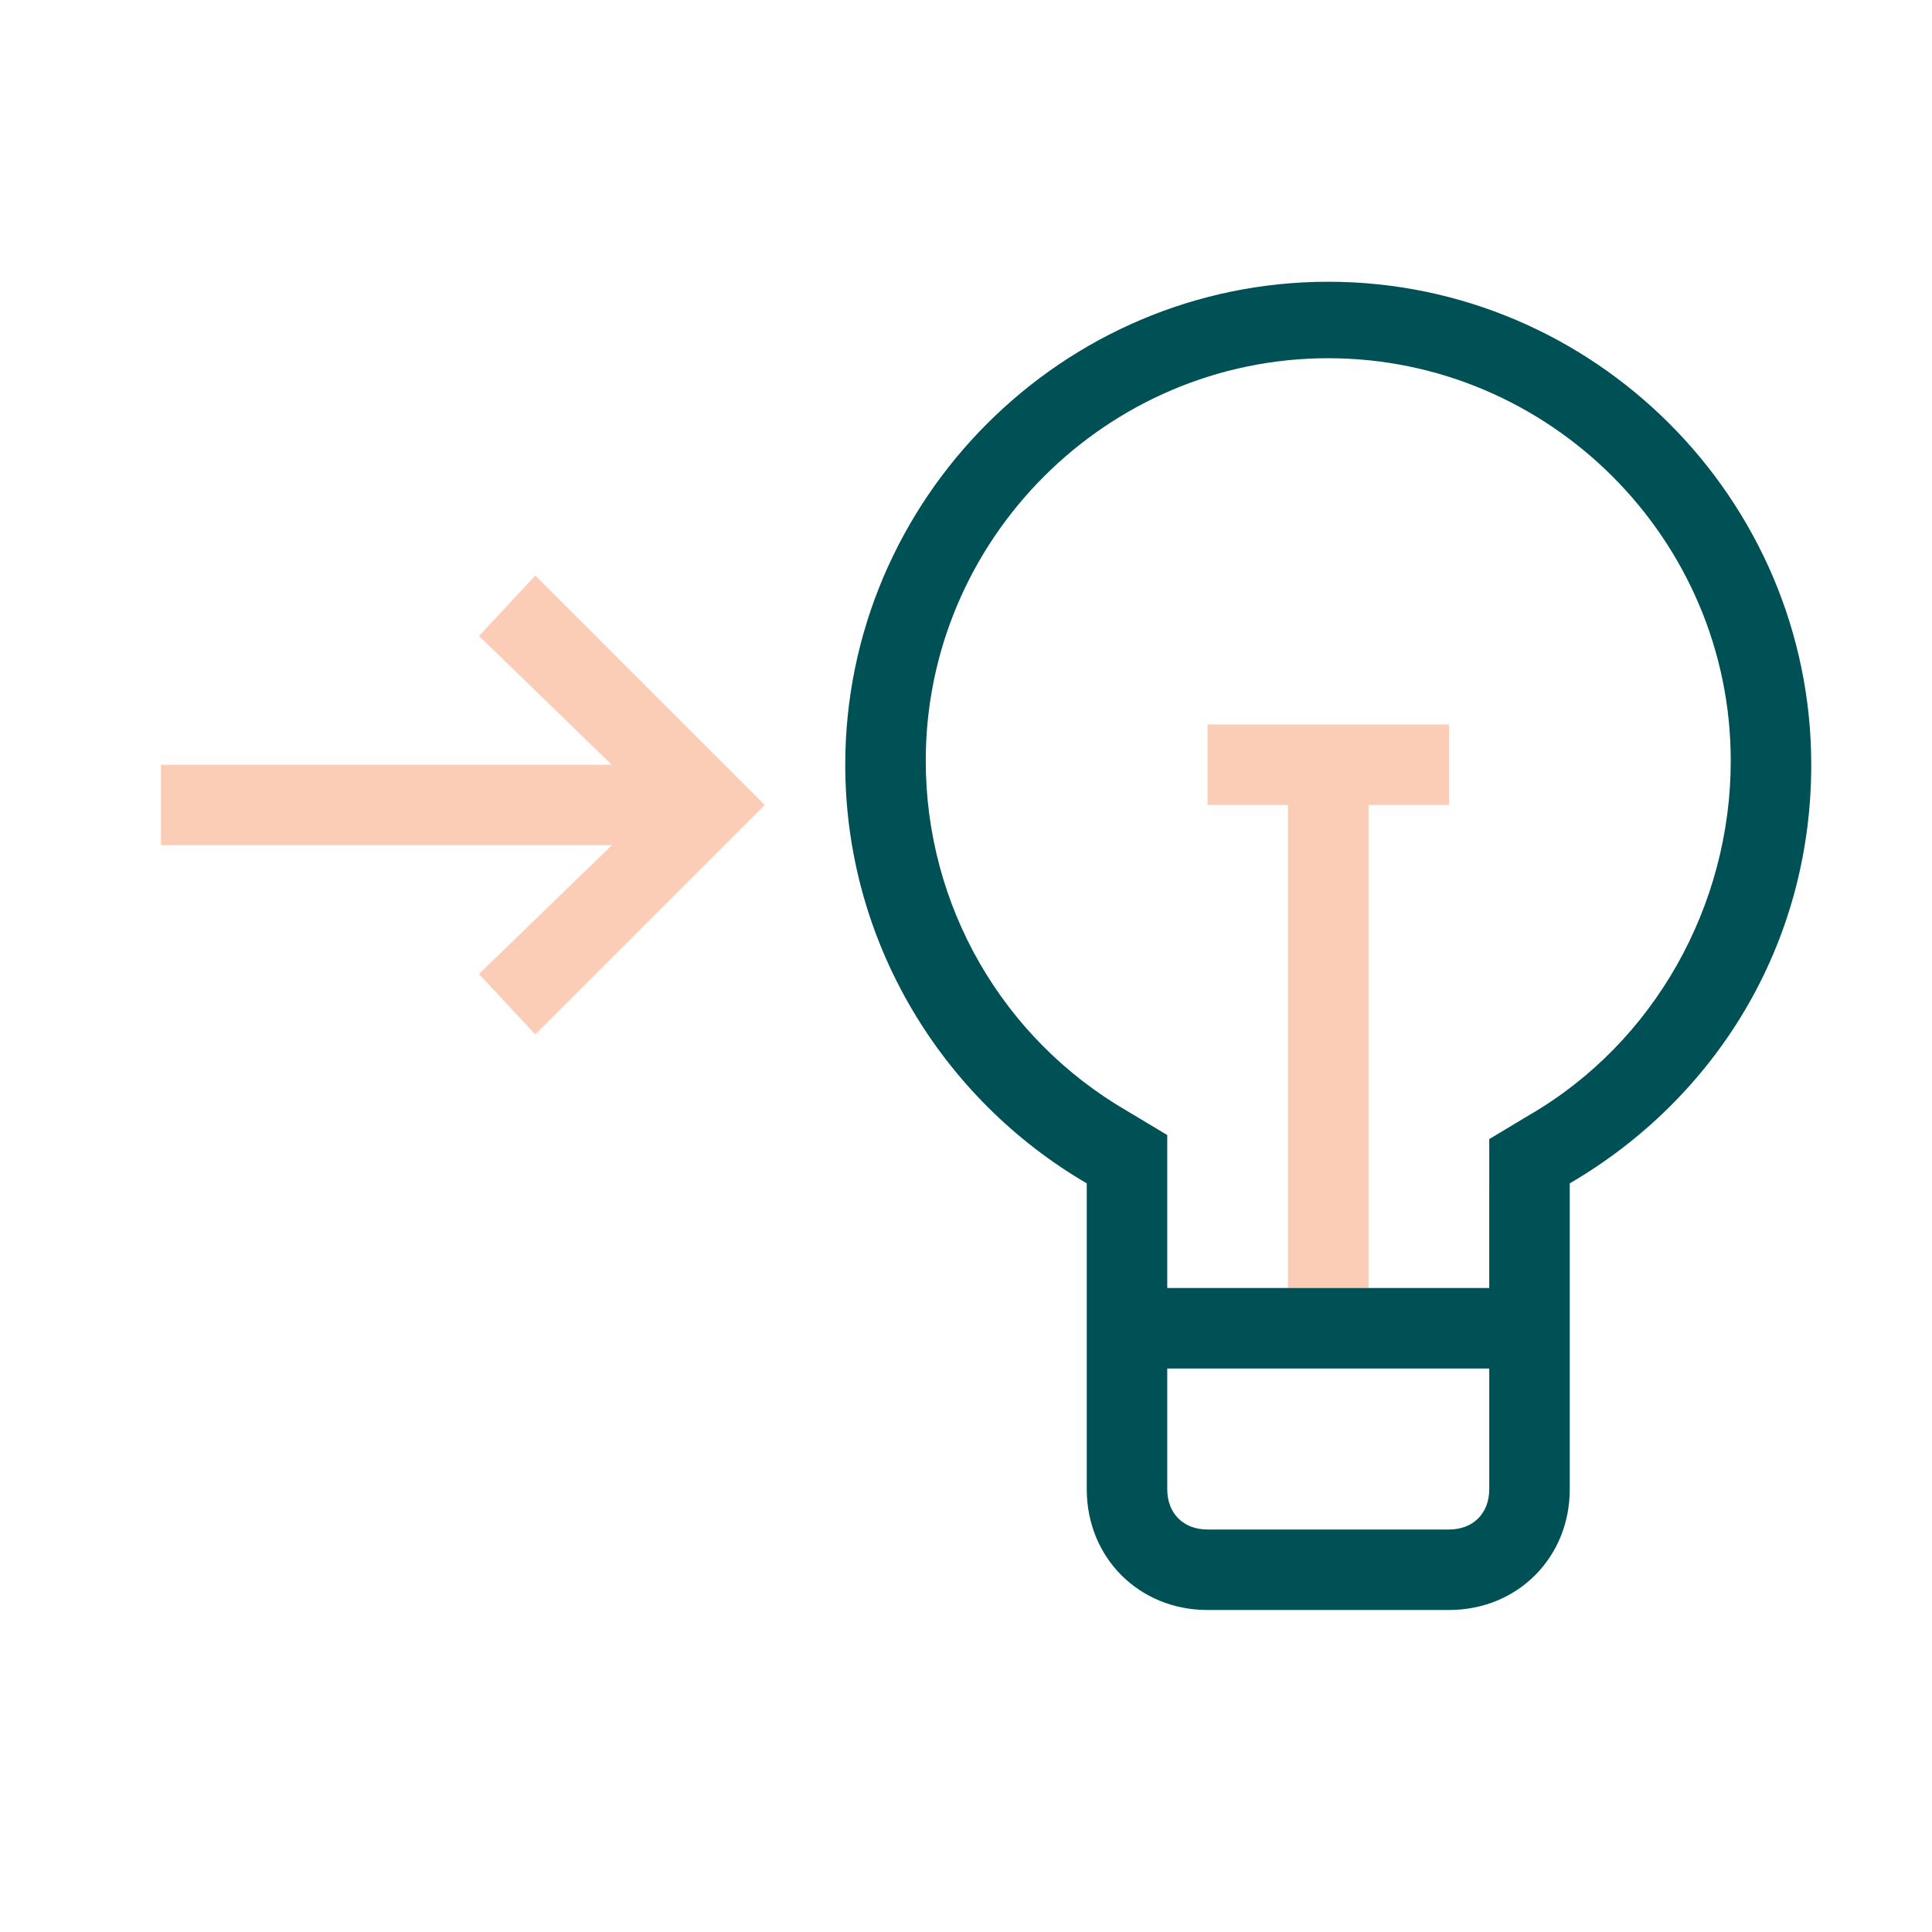
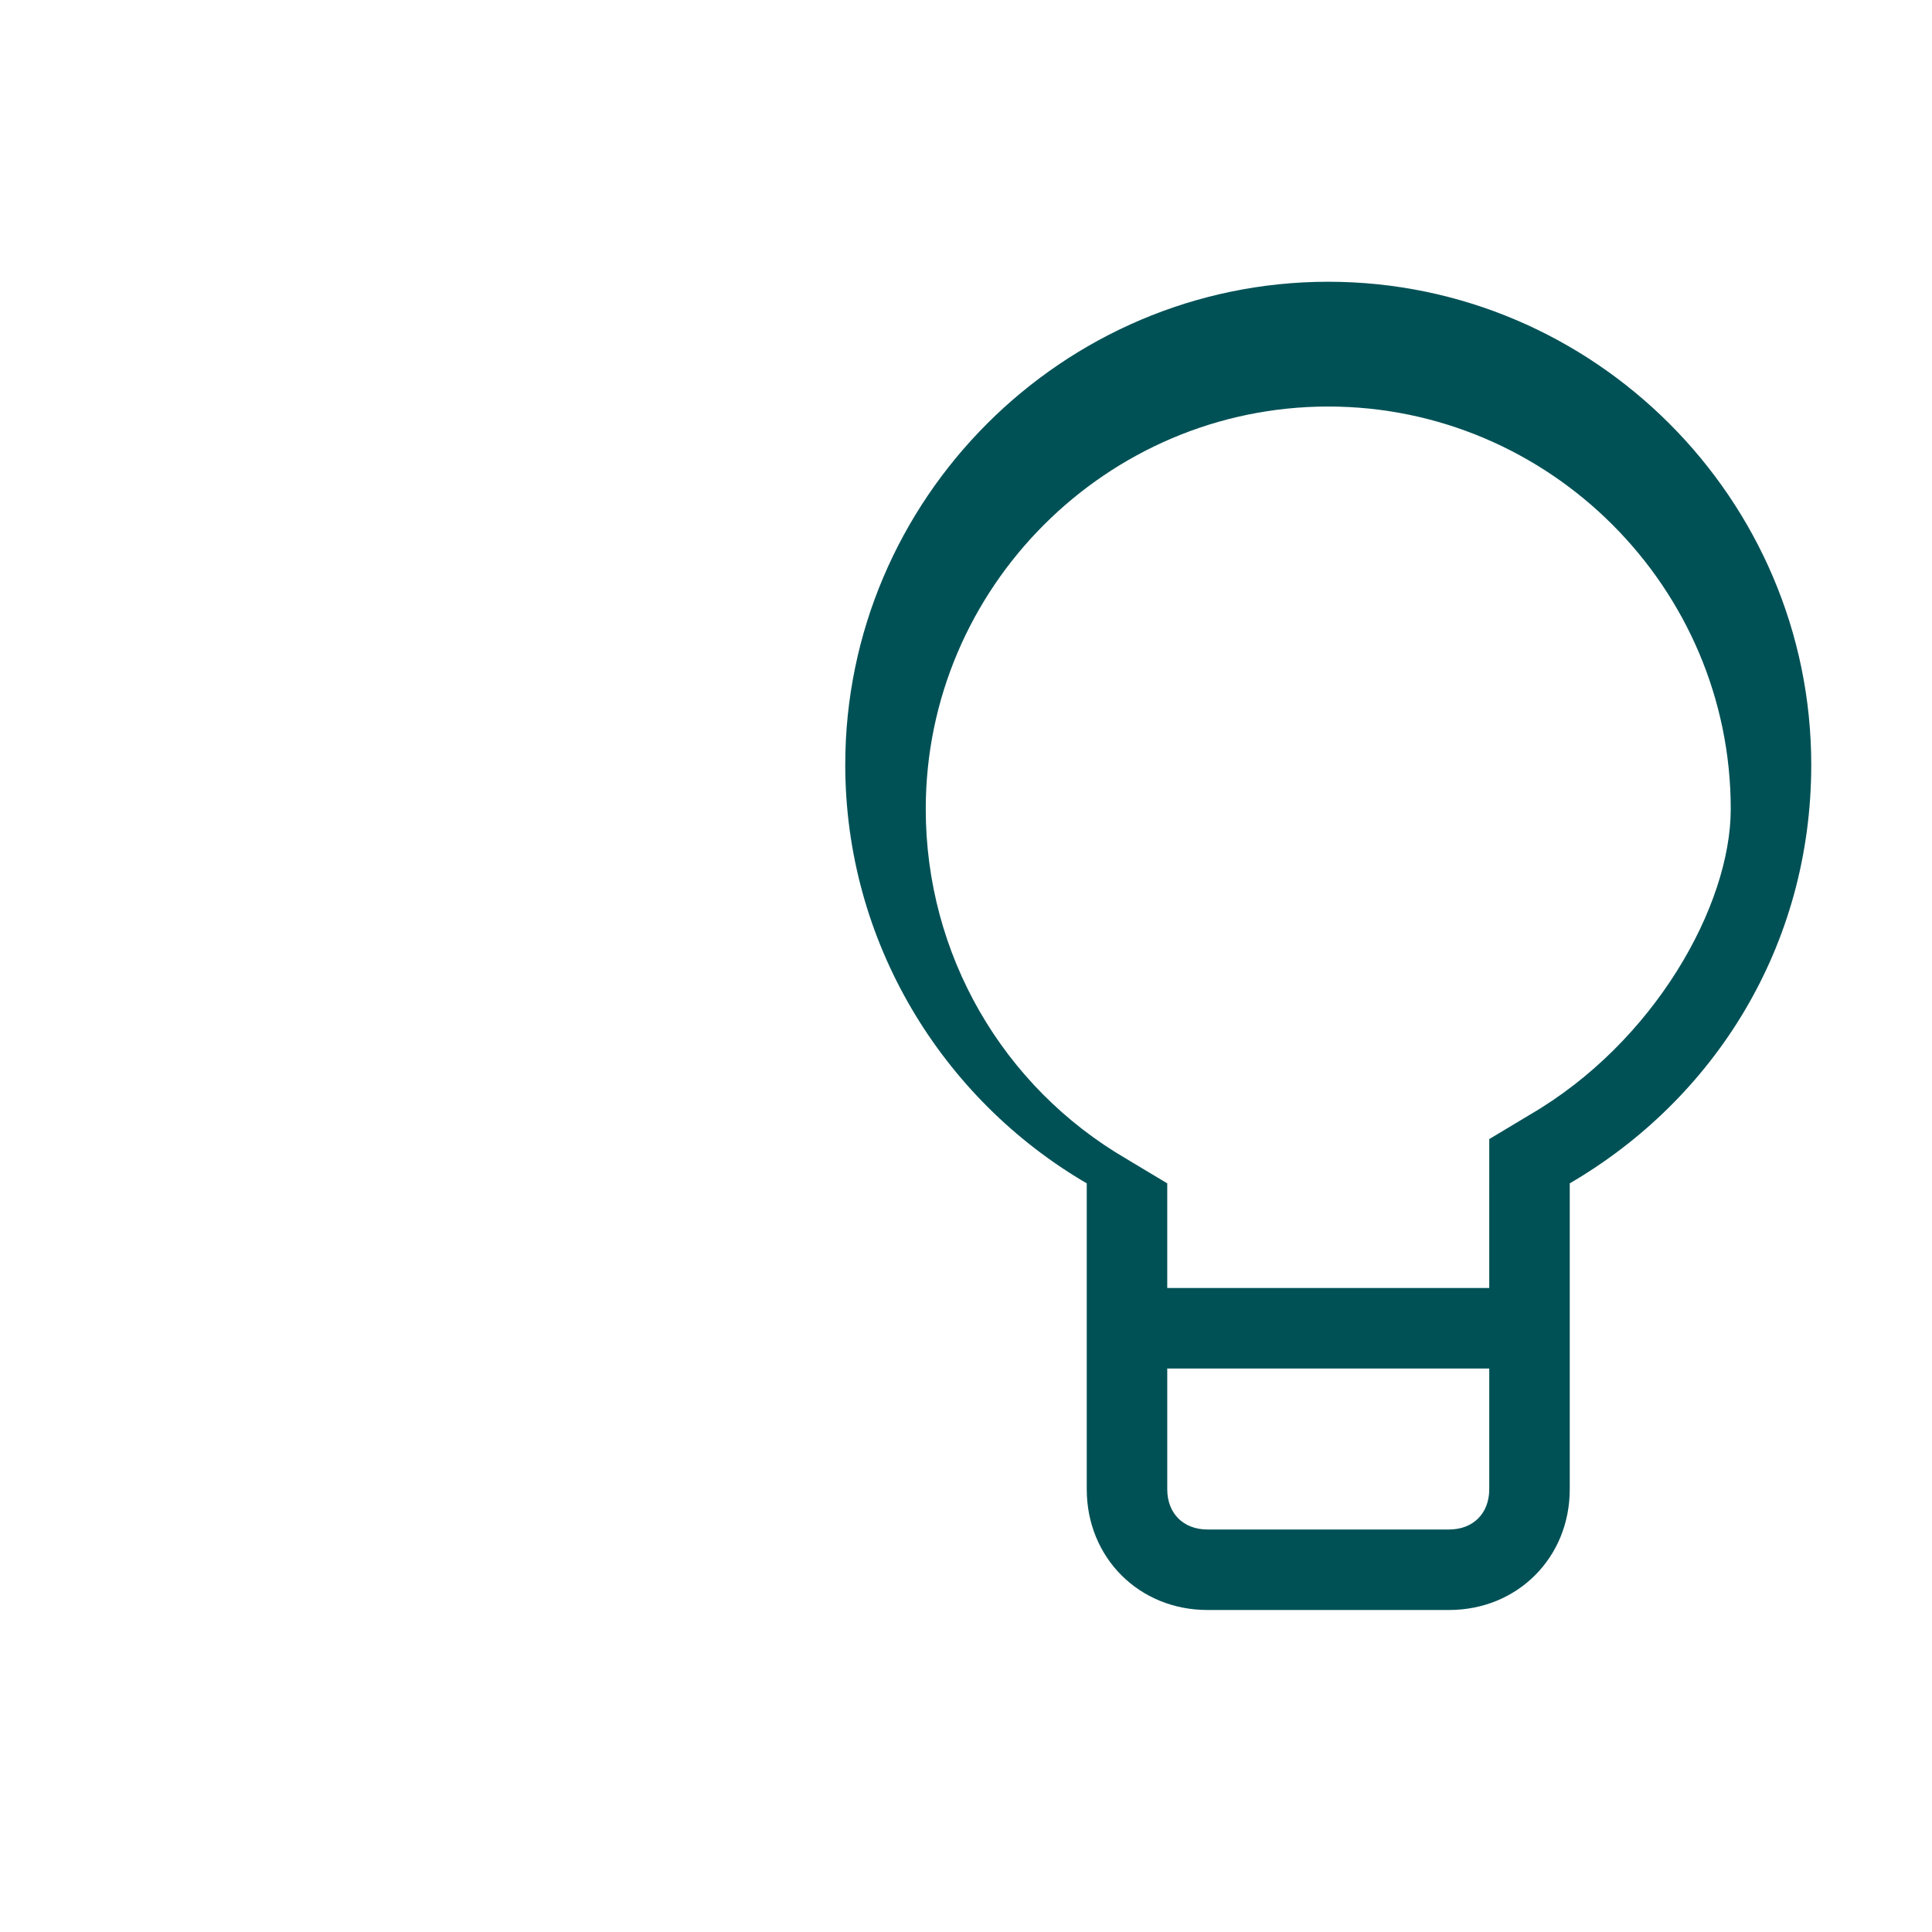
<svg xmlns="http://www.w3.org/2000/svg" version="1.1" id="Layer_1" x="0px" y="0px" viewBox="0 0 48 48" style="enable-background:new 0 0 48 48;" xml:space="preserve">
  <style type="text/css">
	.st0{fill:#FCCDB6;}
	.st1{fill:#005156;}
</style>
-   <polygon class="st0" points="36,18 34,18 32,18 30,18 30,20 32,20 32,32 34,32 34,20 36,20 " />
-   <path class="st1" d="M33,7c-6.6,0-12,5.4-12,12c0,4.4,2.4,8.3,6,10.4V37c0,1.7,1.3,3,3,3h6c1.7,0,3-1.3,3-3v-7.6  c3.6-2.1,6-5.9,6-10.4C45,12.4,39.6,7,33,7z M36,38h-6c-0.6,0-1-0.4-1-1v-3h8v3C37,37.6,36.6,38,36,38z M38,27.7l-1,0.6v1.2V32h-8  v-2.6v-1.2l-1-0.6c-3.1-1.8-5-5.1-5-8.7c0-5.5,4.5-10,10-10s10,4.5,10,10C43,22.5,41.1,25.9,38,27.7z" />
-   <polygon class="st0" points="13.3,14.3 11.9,15.8 15.2,19 4,19 4,21 15.2,21 11.9,24.2 13.3,25.7 17.6,21.4 19,20 17.6,18.6   13.3,14.3 " />
+   <path class="st1" d="M33,7c-6.6,0-12,5.4-12,12c0,4.4,2.4,8.3,6,10.4V37c0,1.7,1.3,3,3,3h6c1.7,0,3-1.3,3-3v-7.6  c3.6-2.1,6-5.9,6-10.4C45,12.4,39.6,7,33,7z M36,38h-6c-0.6,0-1-0.4-1-1v-3h8v3C37,37.6,36.6,38,36,38z M38,27.7l-1,0.6v1.2V32h-8  v-2.6l-1-0.6c-3.1-1.8-5-5.1-5-8.7c0-5.5,4.5-10,10-10s10,4.5,10,10C43,22.5,41.1,25.9,38,27.7z" />
</svg>